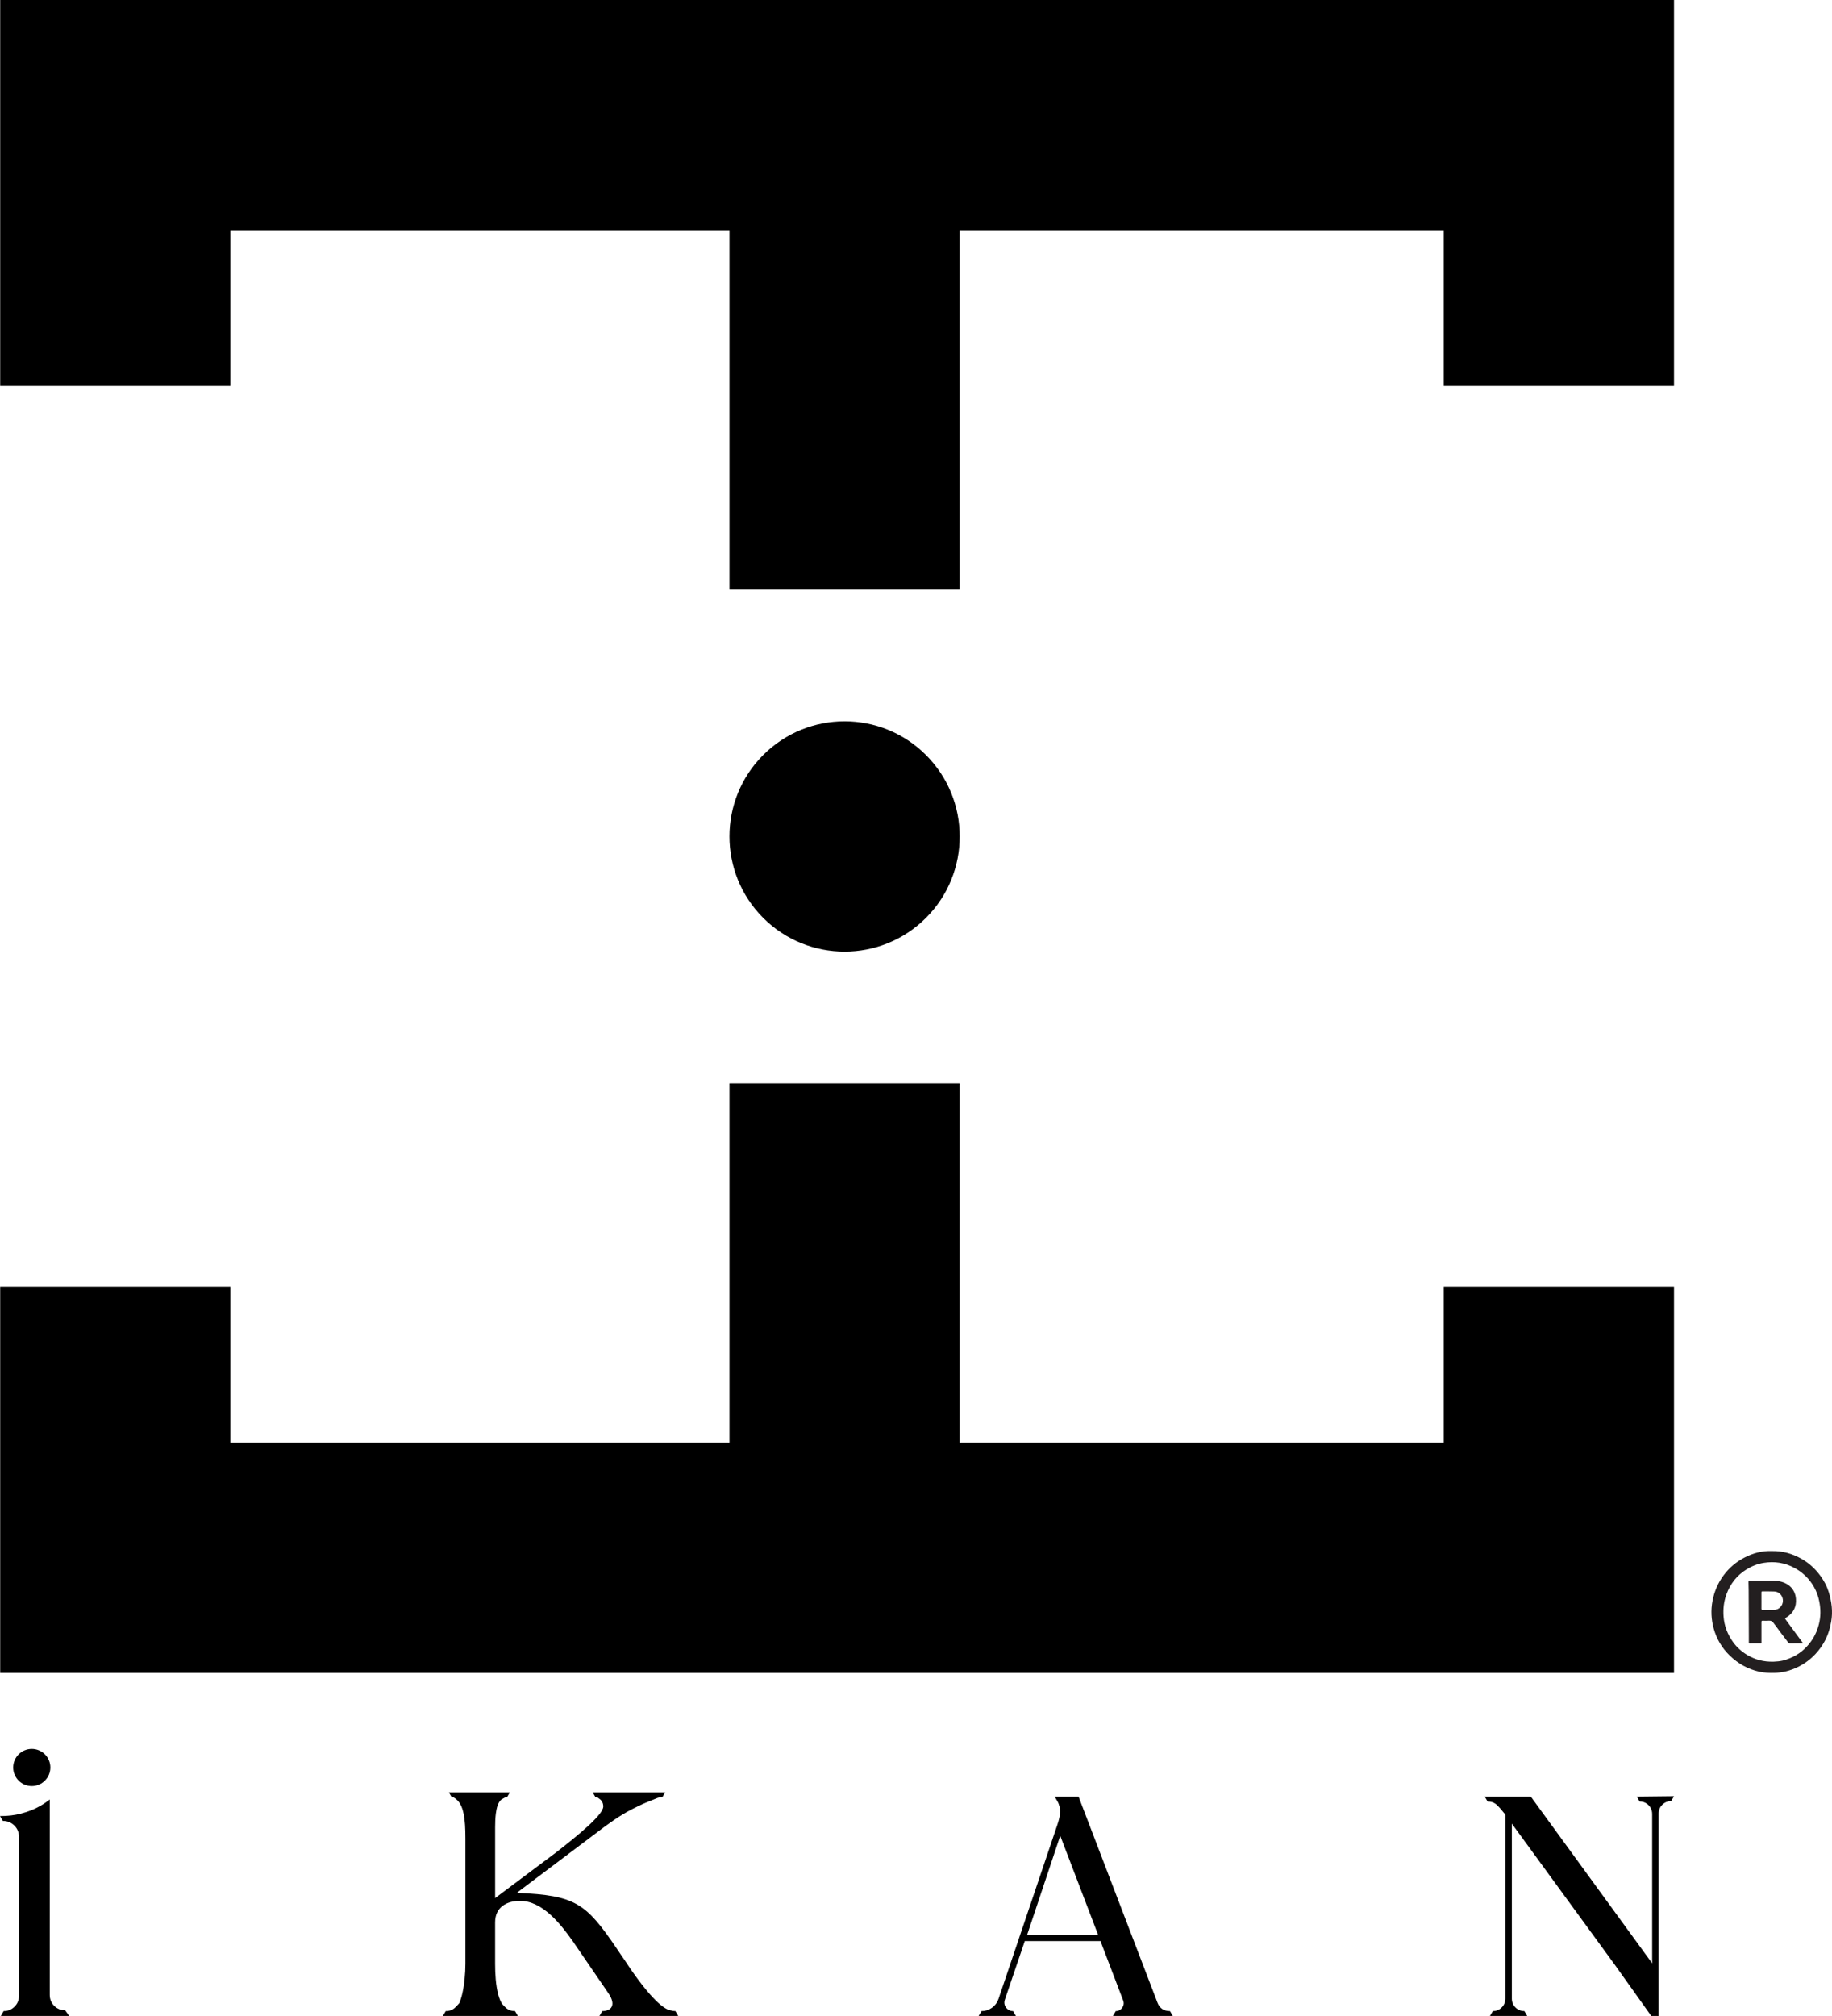
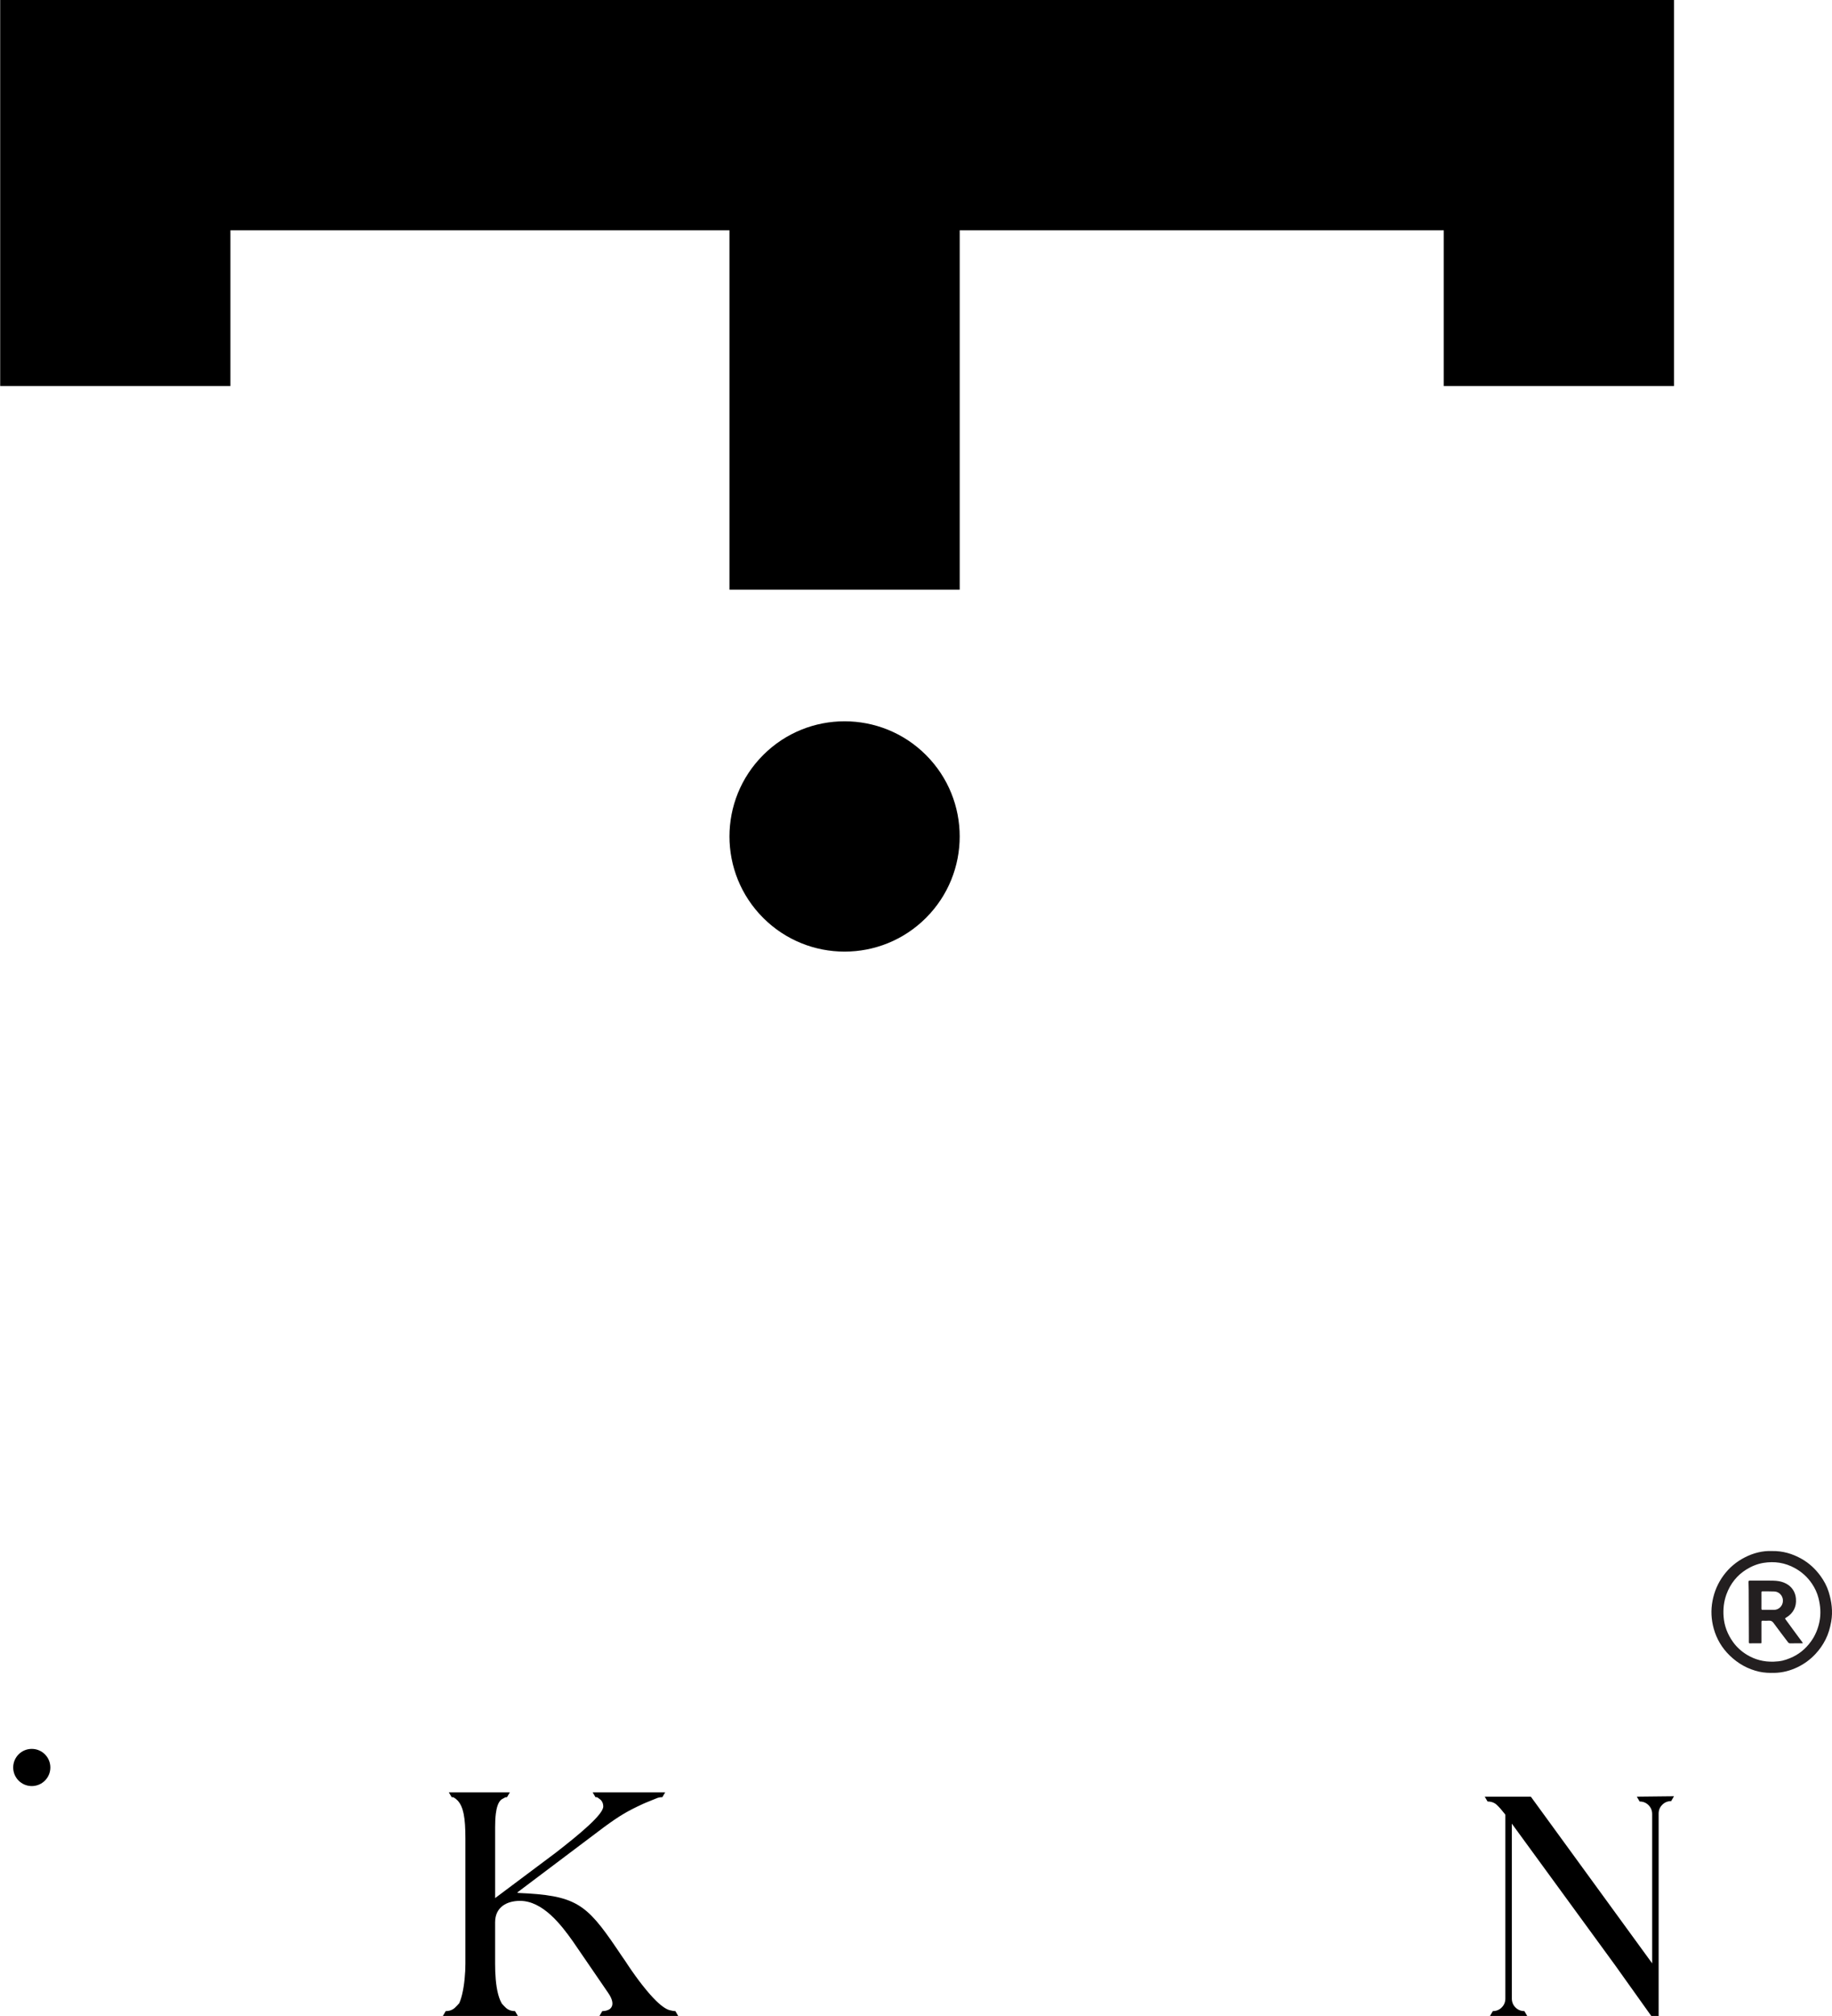
<svg xmlns="http://www.w3.org/2000/svg" id="Layer_2" data-name="Layer 2" viewBox="0 0 1612.12 1773.54">
  <defs>
    <style>
      .cls-1 {
        fill: #231f20;
      }
    </style>
  </defs>
  <g id="Layer_1-2" data-name="Layer 1">
    <g>
      <polygon points=".17 0 .17 202.6 .17 202.6 .17 339.58 202.77 339.58 202.77 202.6 641.92 202.6 641.92 518.69 844.52 518.69 844.52 202.6 1270.49 202.6 1270.49 339.58 1473.09 339.58 1473.09 202.6 1473.09 202.6 1473.09 0 .17 0" />
-       <polygon points="1473.09 1131.96 1270.49 1131.96 1270.49 1268.95 844.52 1268.95 844.52 952.86 641.92 952.86 641.92 1268.95 202.77 1268.95 202.77 1131.96 .17 1131.96 .17 1268.95 .17 1268.95 .17 1471.55 1473.09 1471.55 1473.09 1268.95 1473.09 1268.95 1473.09 1131.96" />
      <circle cx="743.22" cy="735.77" r="101.3" transform="translate(-302.59 741.04) rotate(-45)" />
    </g>
-     <path d="m891.46,1769.02c-2.61,0-4.69-1.07-6.23-3.2-1.55-2.14-1.84-4.5-.89-7.12l17.44-51.25h66.62l19.86,51.96c.95,2.38.71,4.57-.71,6.59-1.42,2.02-3.33,3.02-5.69,3.02l-2.49,4.27h52.67l-2.49-4.27c-5.46,0-9.14-2.49-11.03-7.47l-69.4-181.16h-21l2.49,4.27c.71,1.19,1.3,2.73,1.78,4.63.47,1.66.59,3.74.36,6.23-.24,2.49-.95,5.51-2.14,9.08l-.71,2.13-51.25,151.62c-1.19,3.33-3.15,5.93-5.87,7.83-2.73,1.9-5.76,2.85-9.08,2.85l-2.49,4.27h32.74l-2.49-4.27Zm12.46-67.27l29.06-86.97,33.38,87.32h-62.8l.36-.36Z" />
    <path d="m27.96,1571.08c9.03,0,16.35-7.32,16.35-16.35s-7.32-16.35-16.35-16.35-16.35,7.32-16.35,16.35,7.32,16.35,16.35,16.35Z" />
-     <path d="m12.64,1605.83c2.72,2.73,4.09,6.11,4.09,10.14v139.52c0,3.8-1.31,7-3.92,9.61-2.61,2.61-5.82,3.91-9.61,3.91l-2.49,4.27h60.15l-3.56-4.98c-3.8,0-7-1.3-9.61-3.92-2.61-2.61-3.92-5.81-3.92-9.61v-171.9c-3.56,2.85-7.47,5.34-11.75,7.47-3.8,1.9-8.36,3.56-13.7,4.98-5.34,1.42-11.45,2.14-18.33,2.14l2.49,4.27c4.03,0,7.41,1.37,10.14,4.09Z" />
    <g id="pyFpMj">
      <g>
        <path class="cls-1" d="m1559.26,1364.33c9.6-.17,18.16,2.38,26.21,6.95,6.58,3.74,11.97,8.77,16.41,14.82,3.17,4.33,5.73,9.05,7.31,14.16,2.64,8.52,3.79,17.21,2.23,26.15-.96,5.5-2.47,10.82-4.98,15.79-2.33,4.61-5.27,8.83-8.82,12.64-4.6,4.92-9.91,8.84-15.97,11.73-6.37,3.04-13.06,4.8-20.15,4.94-4.51.09-9.01-.04-13.42-1.03-10.03-2.25-18.64-7.11-25.99-14.25-6.8-6.61-11.5-14.53-14.03-23.61-2.23-8.01-2.66-16.17-1.09-24.44,1.56-8.17,4.72-15.59,9.61-22.27,5.02-6.85,11.36-12.19,18.93-16.04,7.54-3.84,15.53-5.85,23.76-5.55Zm1.21,97.34c6.85-.26,9.9-1.18,14.62-3.07,7.62-3.06,13.71-8.05,18.51-14.69,3.77-5.22,6.15-10.98,7.45-17.26,1.46-7.08.94-14.08-.83-20.99-1.15-4.5-3.12-8.73-5.73-12.59-3.9-5.78-8.91-10.33-15.06-13.72-8.71-4.8-17.95-6.17-27.63-4.59-5.37.88-10.37,2.92-15.04,5.82-4.02,2.5-7.51,5.55-10.45,9.2-3.08,3.82-5.41,8.07-7.09,12.71-2.28,6.33-3,12.82-2.5,19.49.61,8.21,3.46,15.58,8.22,22.26,3.4,4.76,7.64,8.57,12.67,11.56,6.98,4.15,14.5,6.06,22.86,5.86Z" />
        <path class="cls-1" d="m1586.56,1445.37c-.49.05-.79.11-1.09.11-3.4.02-6.8,0-10.2.05-.83.01-1.35-.31-1.85-.96-4.24-5.65-8.6-11.21-12.72-16.94-1.19-1.66-2.44-2.18-4.33-2.03-1.69.13-3.4.1-5.1.01-.95-.05-1.24.24-1.24,1.17.03,5.16,0,10.32,0,15.48,0,1.02,0,2.03,0,3.06-.27.07-.44.16-.61.16-3.22.02-6.44.02-9.67.04-.68,0-.81-.32-.8-.92.03-1.7,0-3.39,0-5.09-.05-13.57-.09-27.14-.15-40.71-.01-2.26-.14-4.52-.15-6.78,0-1.67.04-1.68,1.68-1.68,5.24,0,10.48-.06,15.72,0,3,.04,6.05-.03,8.99.46,8.36,1.38,14.58,6.7,15.34,15.39.63,7.19-2.26,12.77-8.45,16.59-1.28.79-1.32.8-.48,1.96,2.95,4.06,5.92,8.1,8.89,12.14,1.84,2.5,3.71,4.99,5.55,7.49.2.27.37.57.64,1.01Zm-36.53-37.41h0c0,2.33.03,4.66-.02,6.99-.02.89.31,1.15,1.16,1.15,3.29-.03,6.58.02,9.87,0,4.36-.04,7.79-3.51,7.9-7.93.11-4.31-3.18-8.06-7.44-8.26-3.5-.17-7-.07-10.5-.13-.83-.01-1,.35-.99,1.09.04,2.37.01,4.73.01,7.1Z" />
      </g>
    </g>
    <path d="m594.36,1769.02c-1.43,0-2.75-.2-3.96-.58-.01,0-.03,0-.04,0-1.6-.22-3.37-.98-5.25-2.14-2.36-1.46-4.89-3.56-7.48-6.06-1.81-1.75-3.65-3.69-5.46-5.74-4.71-5.31-9.31-11.32-13.07-16.52-5.21-7.22-8.8-12.87-8.8-12.87,0,0,0,0,0,0-2.66-3.78-5.19-7.52-7.57-11.1-27.06-39.82-36.18-46.82-87.25-48.94v-.61l76.3-57.46c6.92-5.03,11.97-8.52,17.25-11.64,4.93-2.91,10.06-5.5,17.1-8.73.84-.37,1.67-.73,2.5-1.08l8.74-3.54h0c1.61-.78,3.44-1.17,5.5-1.17l2.49-4.27h-63.85l2.49,4.27c.52,0,1.01.03,1.5.08.6.4,1.31.86,2.01,1.45,1.82,1.22,3.34,3.34,3.34,6.69,0,6.99-20.37,24.02-41.95,40.74l-53.2,39.82v-62.32c0-3.89.13-8.09.62-11.94.64-5.04,1.89-9.48,4.26-11.86.62-.63,1.32-1.11,2.11-1.43.77-.39,1.47-.77,2.08-1.15.46-.04.92-.07,1.4-.07l2.49-4.27h-53.7l2.49,4.27c.54,0,1.07.04,1.58.09,1.42.8,2.66,1.78,3.74,2.94,2.52,2.73,4.16,6.5,5.2,11.48,1.19,5.67,1.58,12.91,1.58,21.97v110.05c0,8.26-.9,18.76-2.94,27.12-.44,1.8-.93,3.5-1.48,5.05-.31.88-.64,1.71-.98,2.49-1.28,1.48-2.53,2.81-3.74,3.95-2.14,2.01-4.87,3.03-8.19,3.03l-2.49,4.27h65.97l-2.49-4.27c-3.32,0-6.05-1.01-8.19-3.03-1.11-1.05-2.26-2.25-3.43-3.59-.49-.85-.95-1.76-1.37-2.73-.68-1.59-1.27-3.32-1.77-5.17-2.2-8.12-2.76-18.36-2.76-27.12v-36.48c0-13.38,10.34-18.85,21.89-18.85,20.06,0,36.18,20.97,46.51,35.57l31.12,45.42h0c6.36,9.28,3,13.08,1.2,14.31-.28.17-.57.33-.86.48-.02,0-.03.01-.03.01h0c-1.61.78-3.45,1.18-5.51,1.18l-2.49,4.27h69.29l-2.49-4.27Z" />
    <path d="m1440.35,1580.39l2.49,4.27c3.08,0,5.7,1.07,7.83,3.2,2.14,2.14,3.2,4.75,3.2,7.83v131.33l-106.77-146.63h-40.57l2.49,4.27c3.32,0,6.05,1.01,8.19,3.03,2.14,2.02,4.39,4.57,6.76,7.65l.71.97v161.68c0,3.09-1.07,5.69-3.2,7.83-2.13,2.14-4.75,3.2-7.83,3.2l-2.49,4.27h32.74l-2.49-4.27c-3.09,0-5.7-1.07-7.83-3.2-2.1-2.1-3.16-4.65-3.2-7.66v-154.03l90.53,124.06,32.12,45.05.04.05h5.94c.35.17.55.25.55.25v-178.2c0-3.08,1.07-5.69,3.2-7.83,2.13-2.13,4.74-3.2,7.83-3.2l2.49-4.27-32.74.36Z" />
  </g>
</svg>